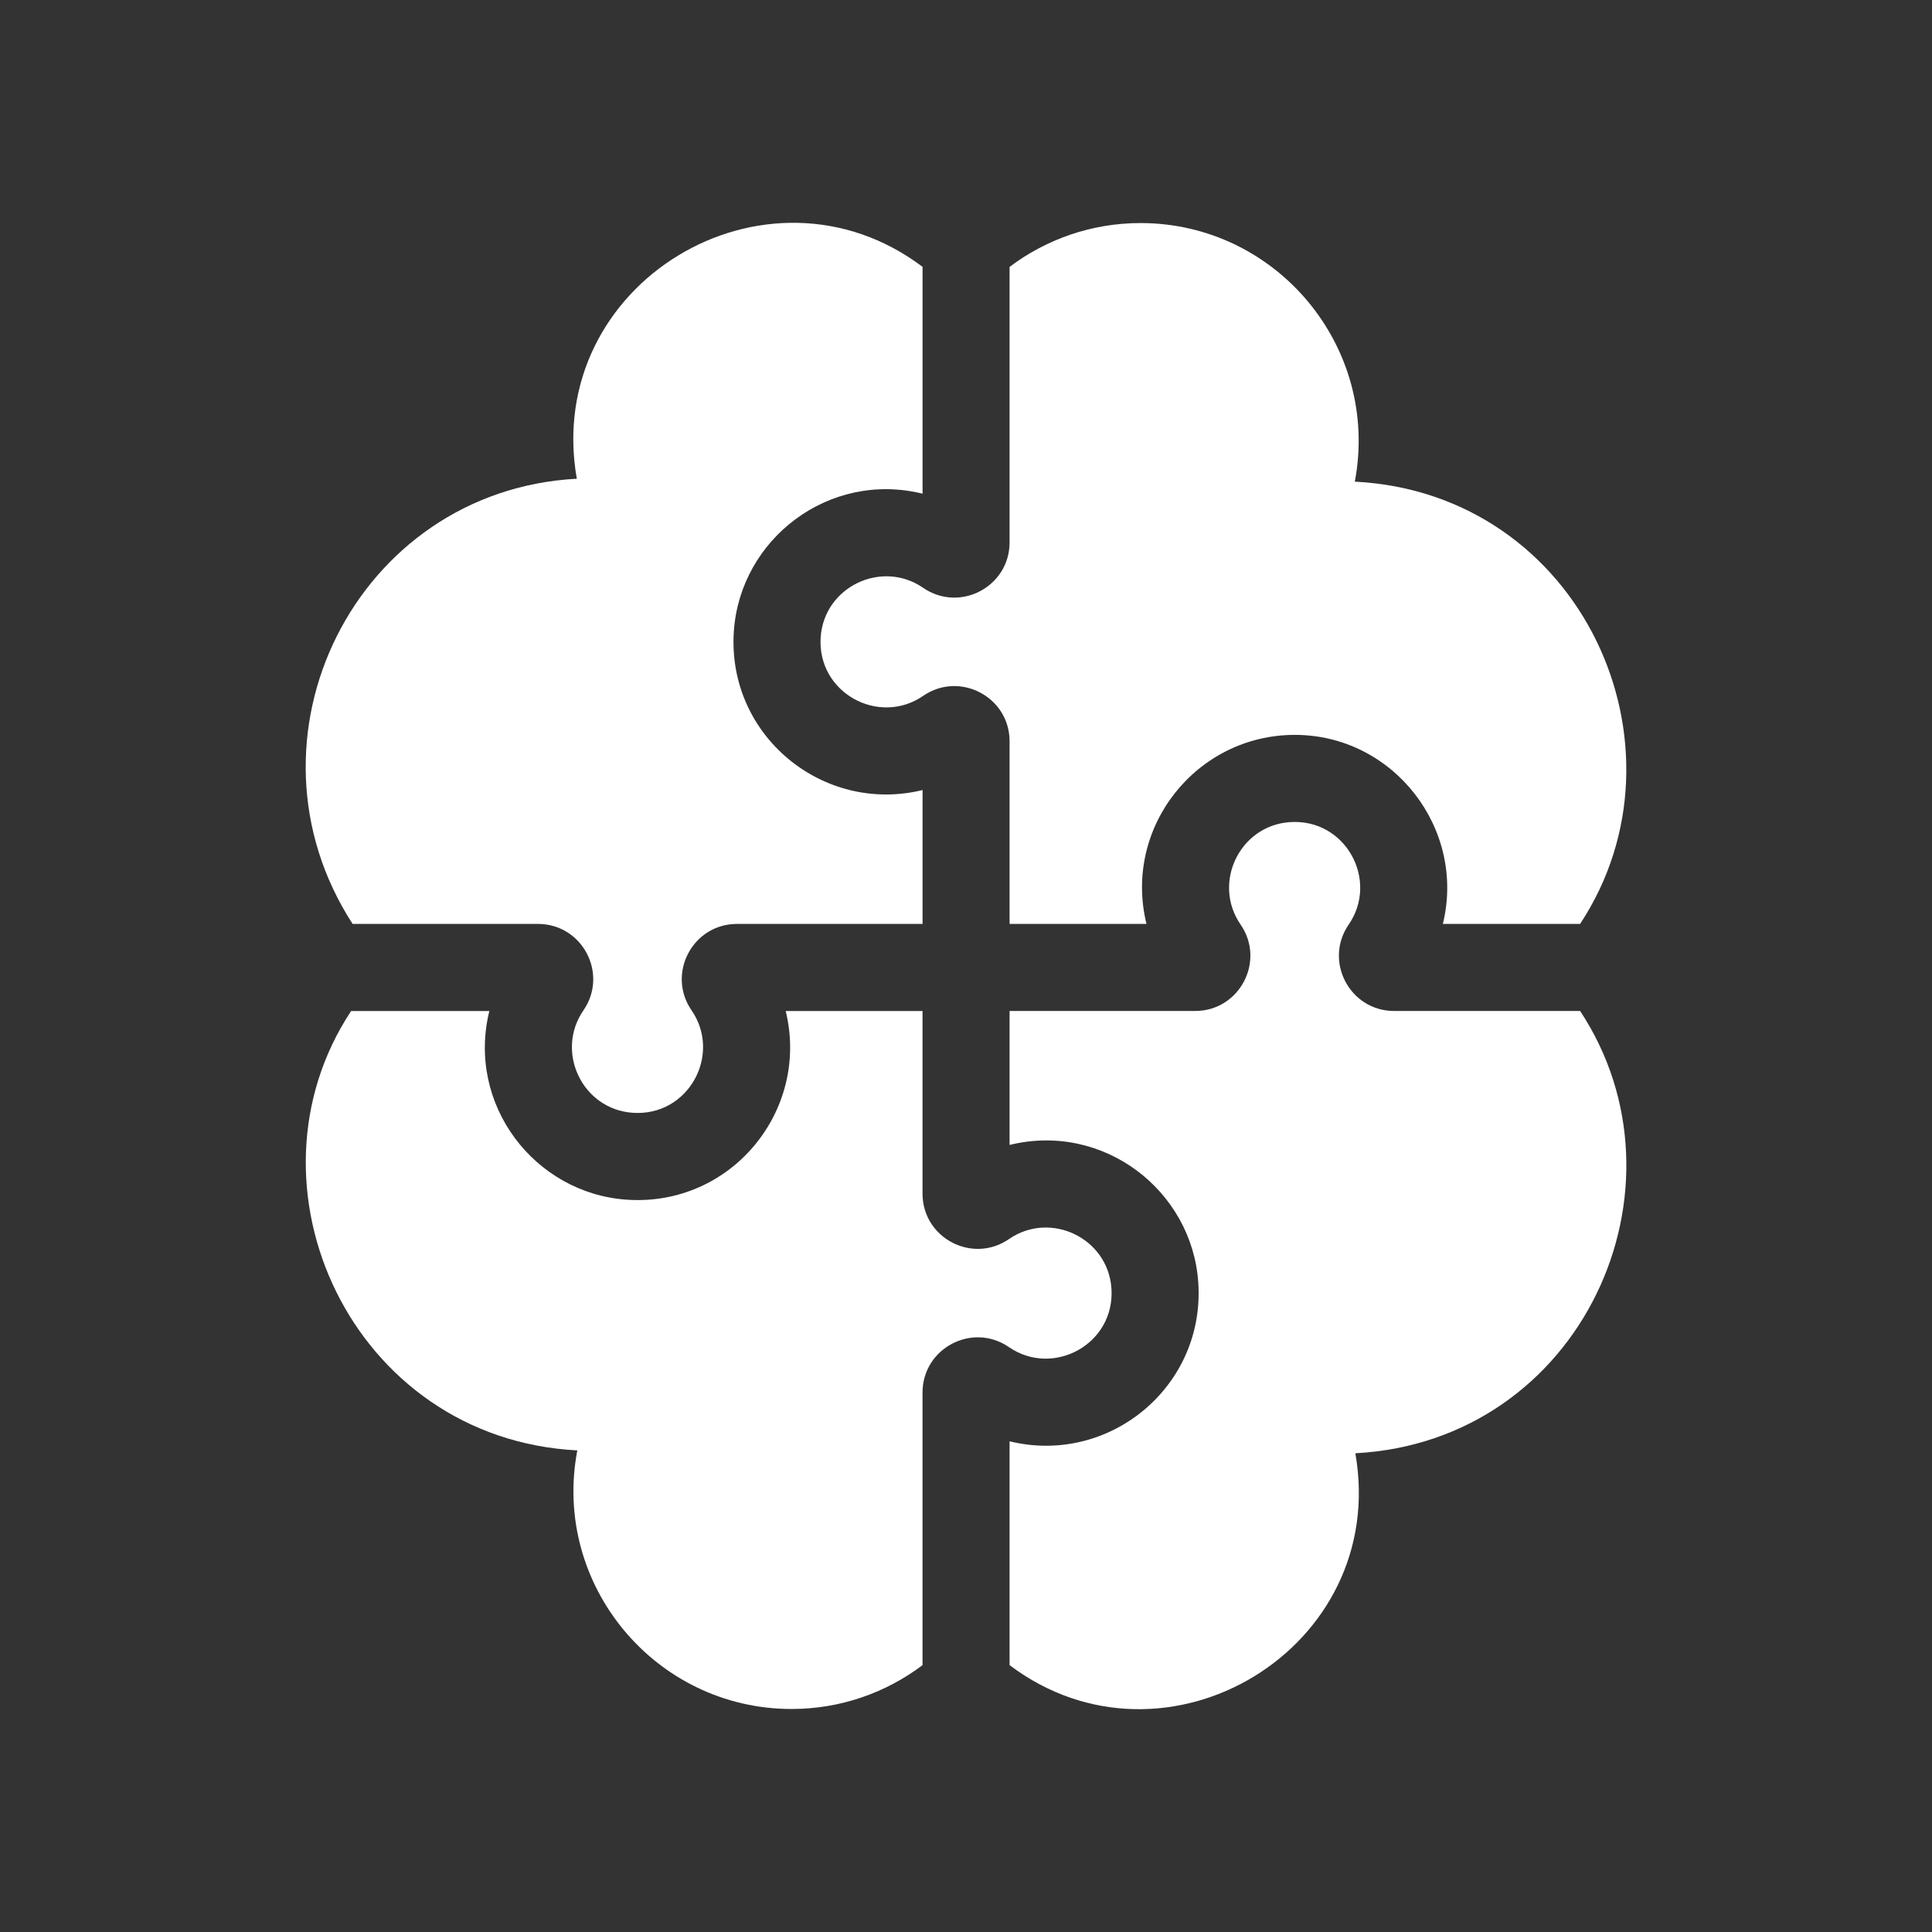
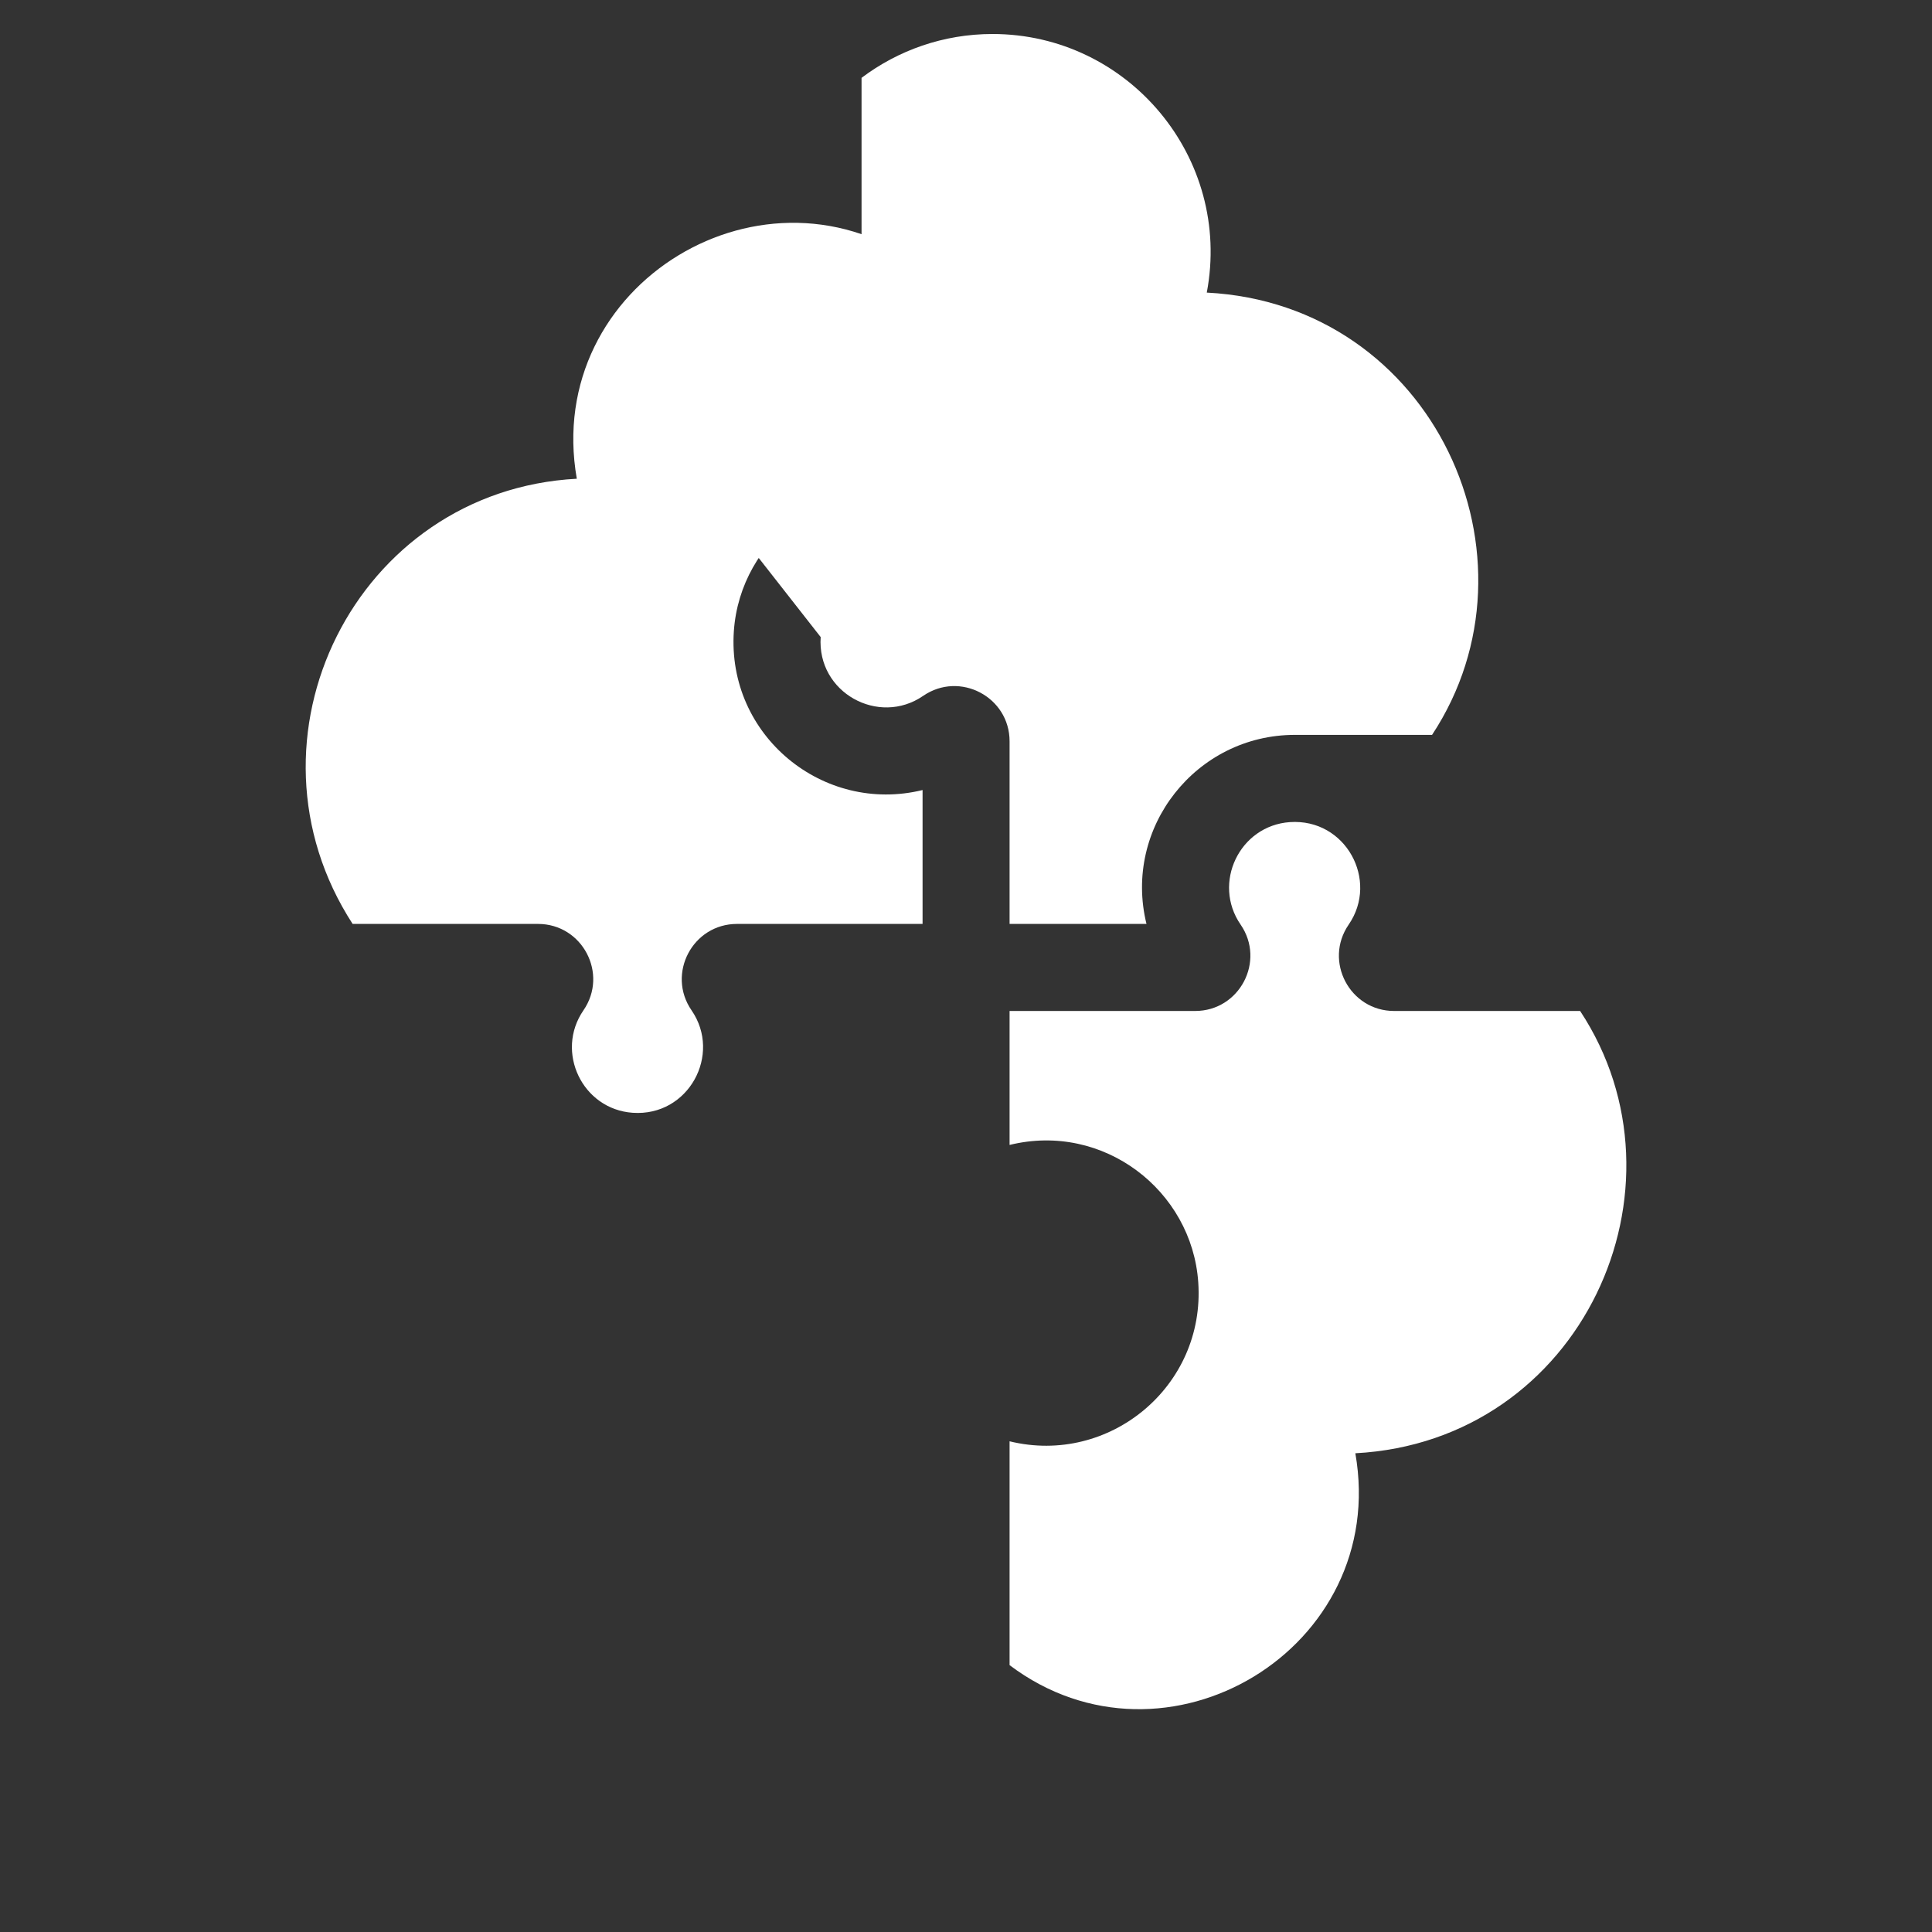
<svg xmlns="http://www.w3.org/2000/svg" id="Calque_1" viewBox="0 0 512 512">
  <rect x="0" y="0" width="512" height="512" fill="#333333" stroke="none" />
  <defs>
    <style>      .st0 {        fill: #fff;      }    </style>
  </defs>
  <g id="CUSTOM-group">
    <g>
-       <path class="st0" d="M294.54,341.42c-.92-13.33-16.15-20.63-27.16-13.05-9.68,6.67-22.9-.28-22.9-12.04v-48.4h-36.26c6.44,26.3-14.41,51.91-42.14,50-24.4-1.69-42.5-25.19-36.4-50h-36.63c-30.65,46.34.22,113.37,59.94,116.44-6.75,35.66,20.74,68.53,56.78,68.53,13.02,0,25.04-4.33,34.71-11.62v-72.24c0-11.76,13.21-18.71,22.9-12.04,11.78,8.1,28.18-.85,27.16-15.58Z" />
      <path class="st0" d="M369.46,267.92c-11.76,0-18.71-13.21-12.04-22.9,8.07-11.72-.79-28.17-15.59-27.15-13.36.93-20.62,16.17-13.06,27.15,6.67,9.69-.28,22.9-12.04,22.9h-49.18v35.5c24.87-6.11,48.32,12.06,50,36.4,1.91,27.62-23.6,48.6-50,42.14v59.32c41.4,31.2,100.71-4.43,91.63-56.15,60.08-3.19,90.48-70.38,59.57-117.21h-49.29Z" />
      <path class="st0" d="M93.44,244.85h49.14c11.76,0,18.71,13.21,12.04,22.9-7.57,10.99-.29,26.23,13.06,27.15,14.79,1.03,23.66-15.43,15.59-27.15-6.67-9.69.28-22.9,12.04-22.9h49.18v-35.48c-26.33,6.45-51.92-14.45-50.01-42.14,1.69-24.35,25.15-42.5,50.01-36.4v-60.11c-41.4-31.2-100.71,4.43-91.63,56.15-58.63,3.12-91.22,68.9-59.41,117.98h0Z" />
-       <path class="st0" d="M217.49,168.83c-1.02,14.73,15.38,23.69,27.16,15.58,9.69-6.66,22.9.28,22.9,12.04v48.4h36.28c-6.28-25.56,13.19-50.1,39.31-50.1s45.42,24.85,39.23,50.1h36.37c30.9-46.82.55-114.12-59.7-117.21,6.75-35.66-20.74-68.53-56.78-68.53-13.02,0-25.04,4.33-34.71,11.62v73.01c0,11.75-13.21,18.71-22.9,12.04-10.98-7.56-26.23-.3-27.16,13.06h0Z" />
+       <path class="st0" d="M217.49,168.83c-1.02,14.73,15.38,23.69,27.16,15.58,9.69-6.66,22.9.28,22.9,12.04v48.4h36.28c-6.28-25.56,13.19-50.1,39.31-50.1h36.37c30.9-46.82.55-114.12-59.7-117.21,6.75-35.66-20.74-68.53-56.78-68.53-13.02,0-25.04,4.33-34.71,11.62v73.01c0,11.75-13.21,18.71-22.9,12.04-10.98-7.56-26.23-.3-27.16,13.06h0Z" />
    </g>
  </g>
</svg>